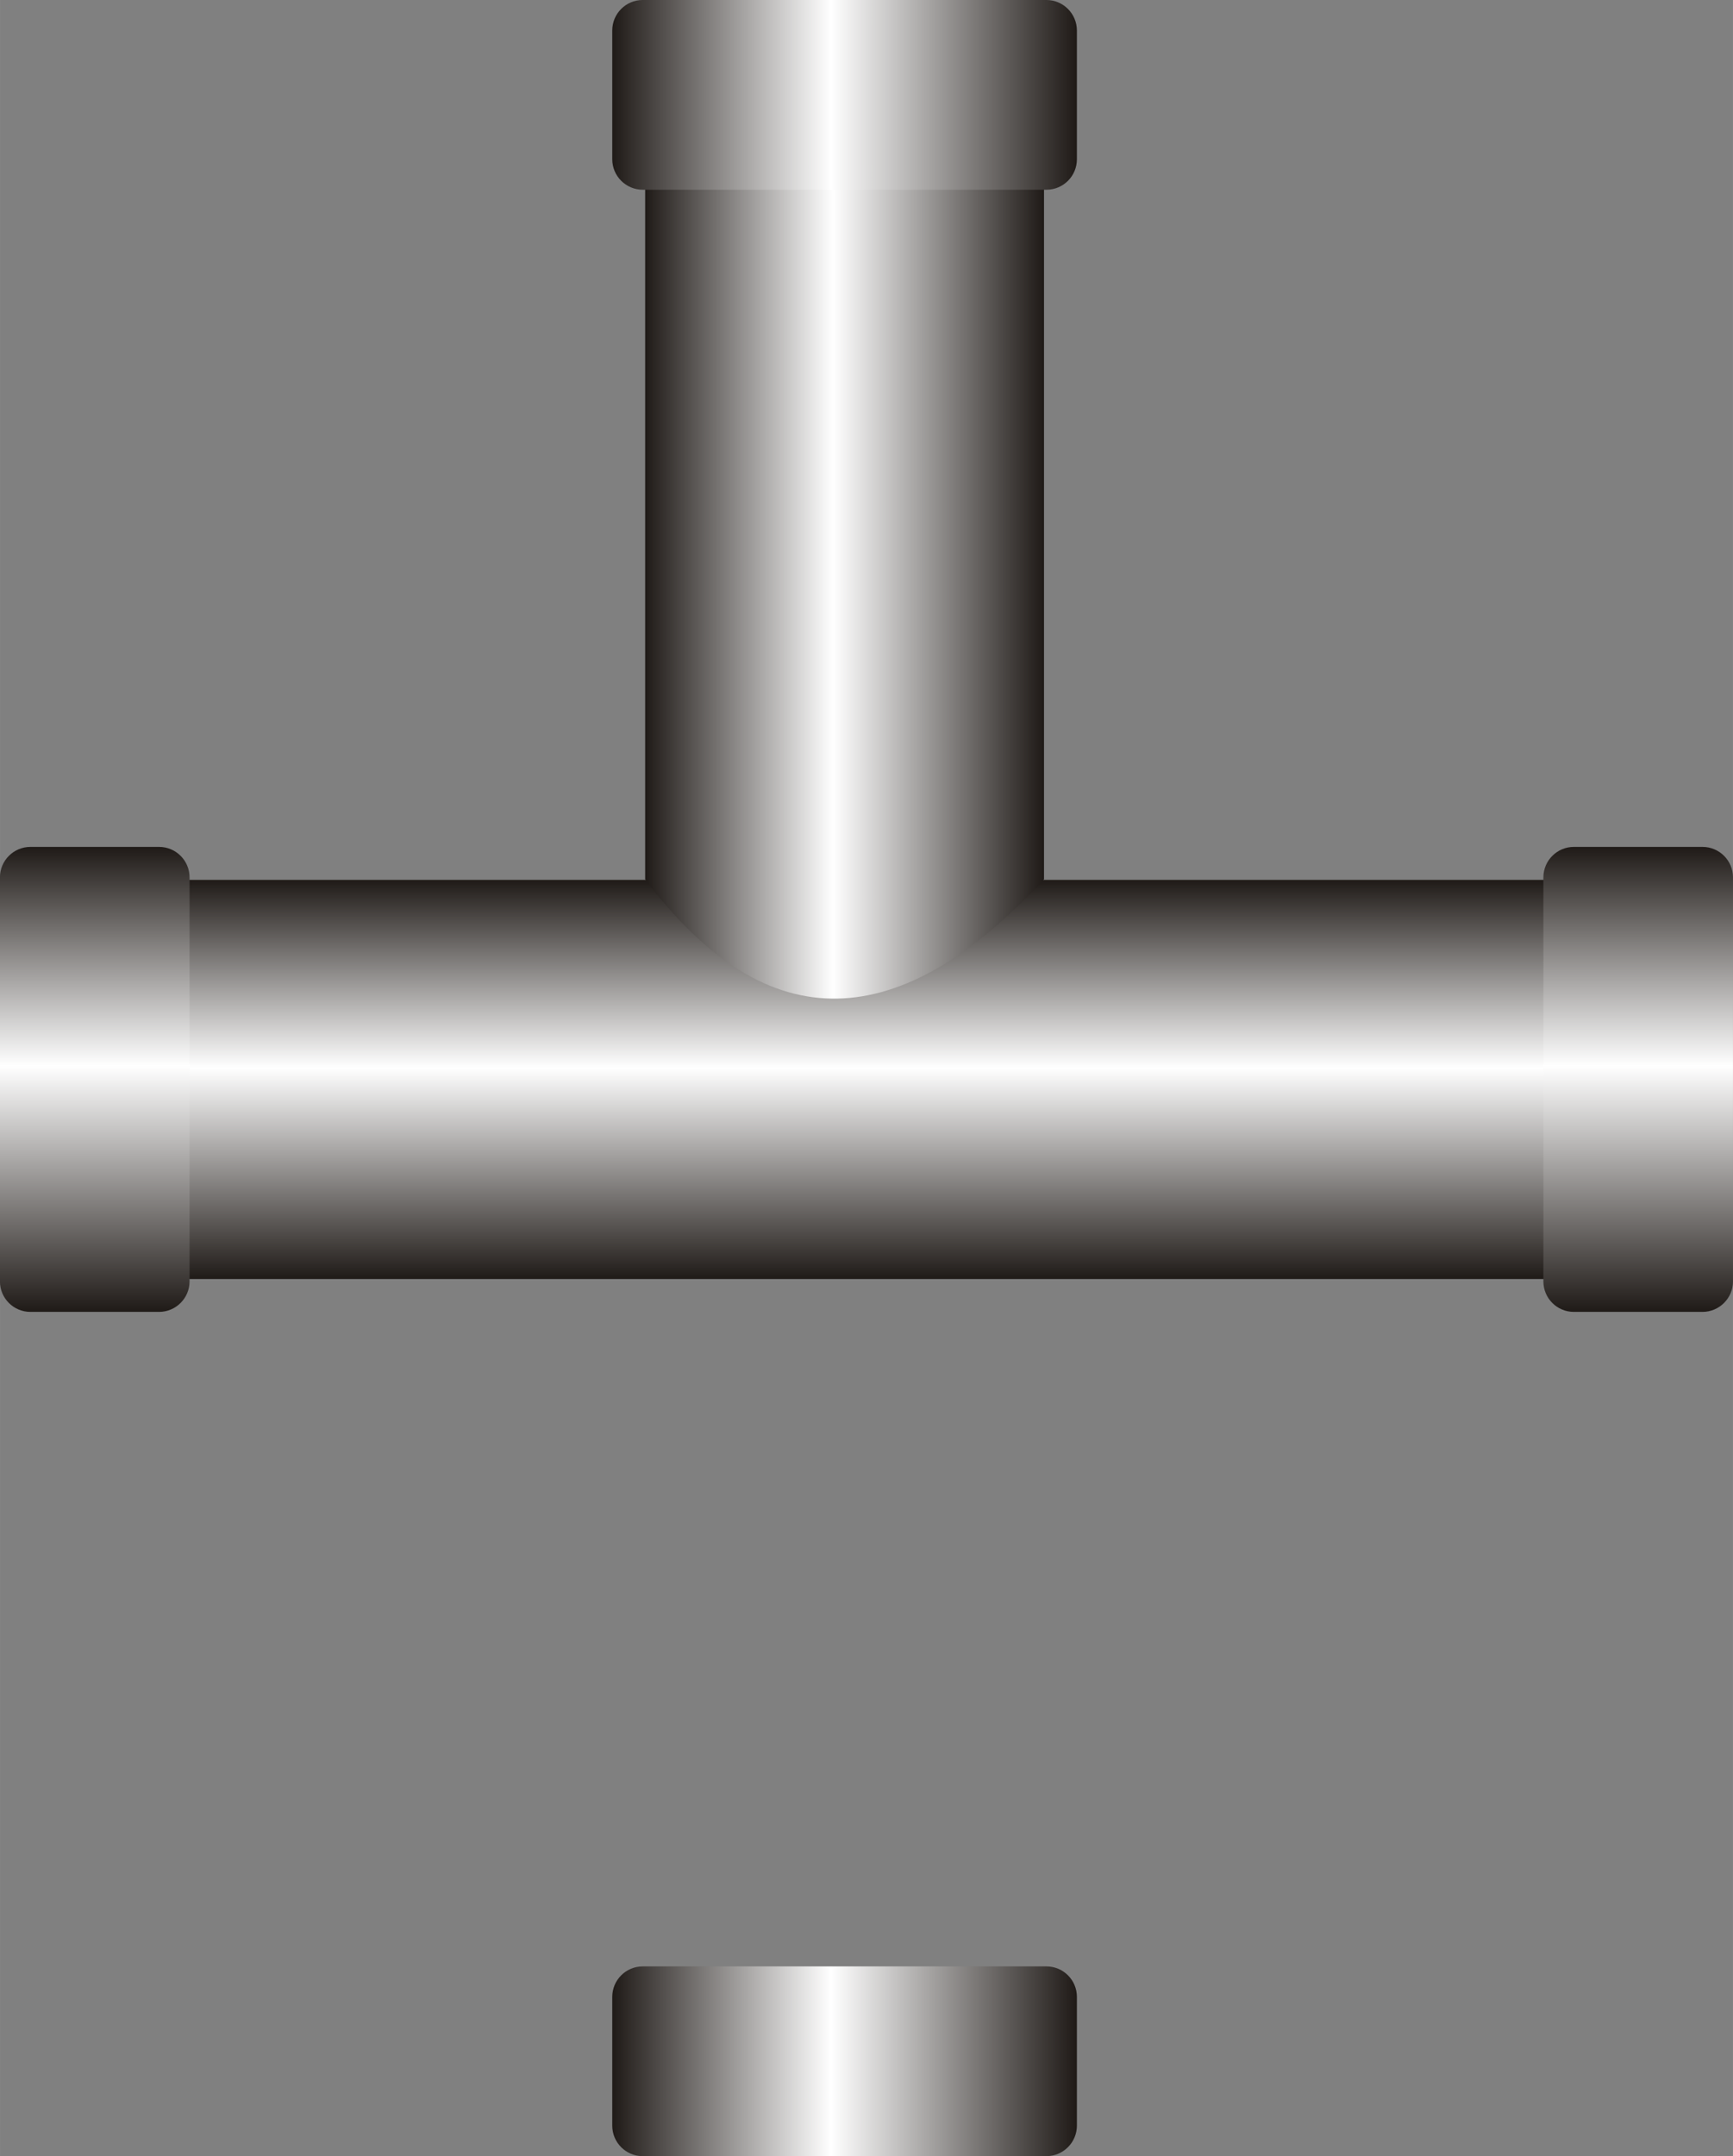
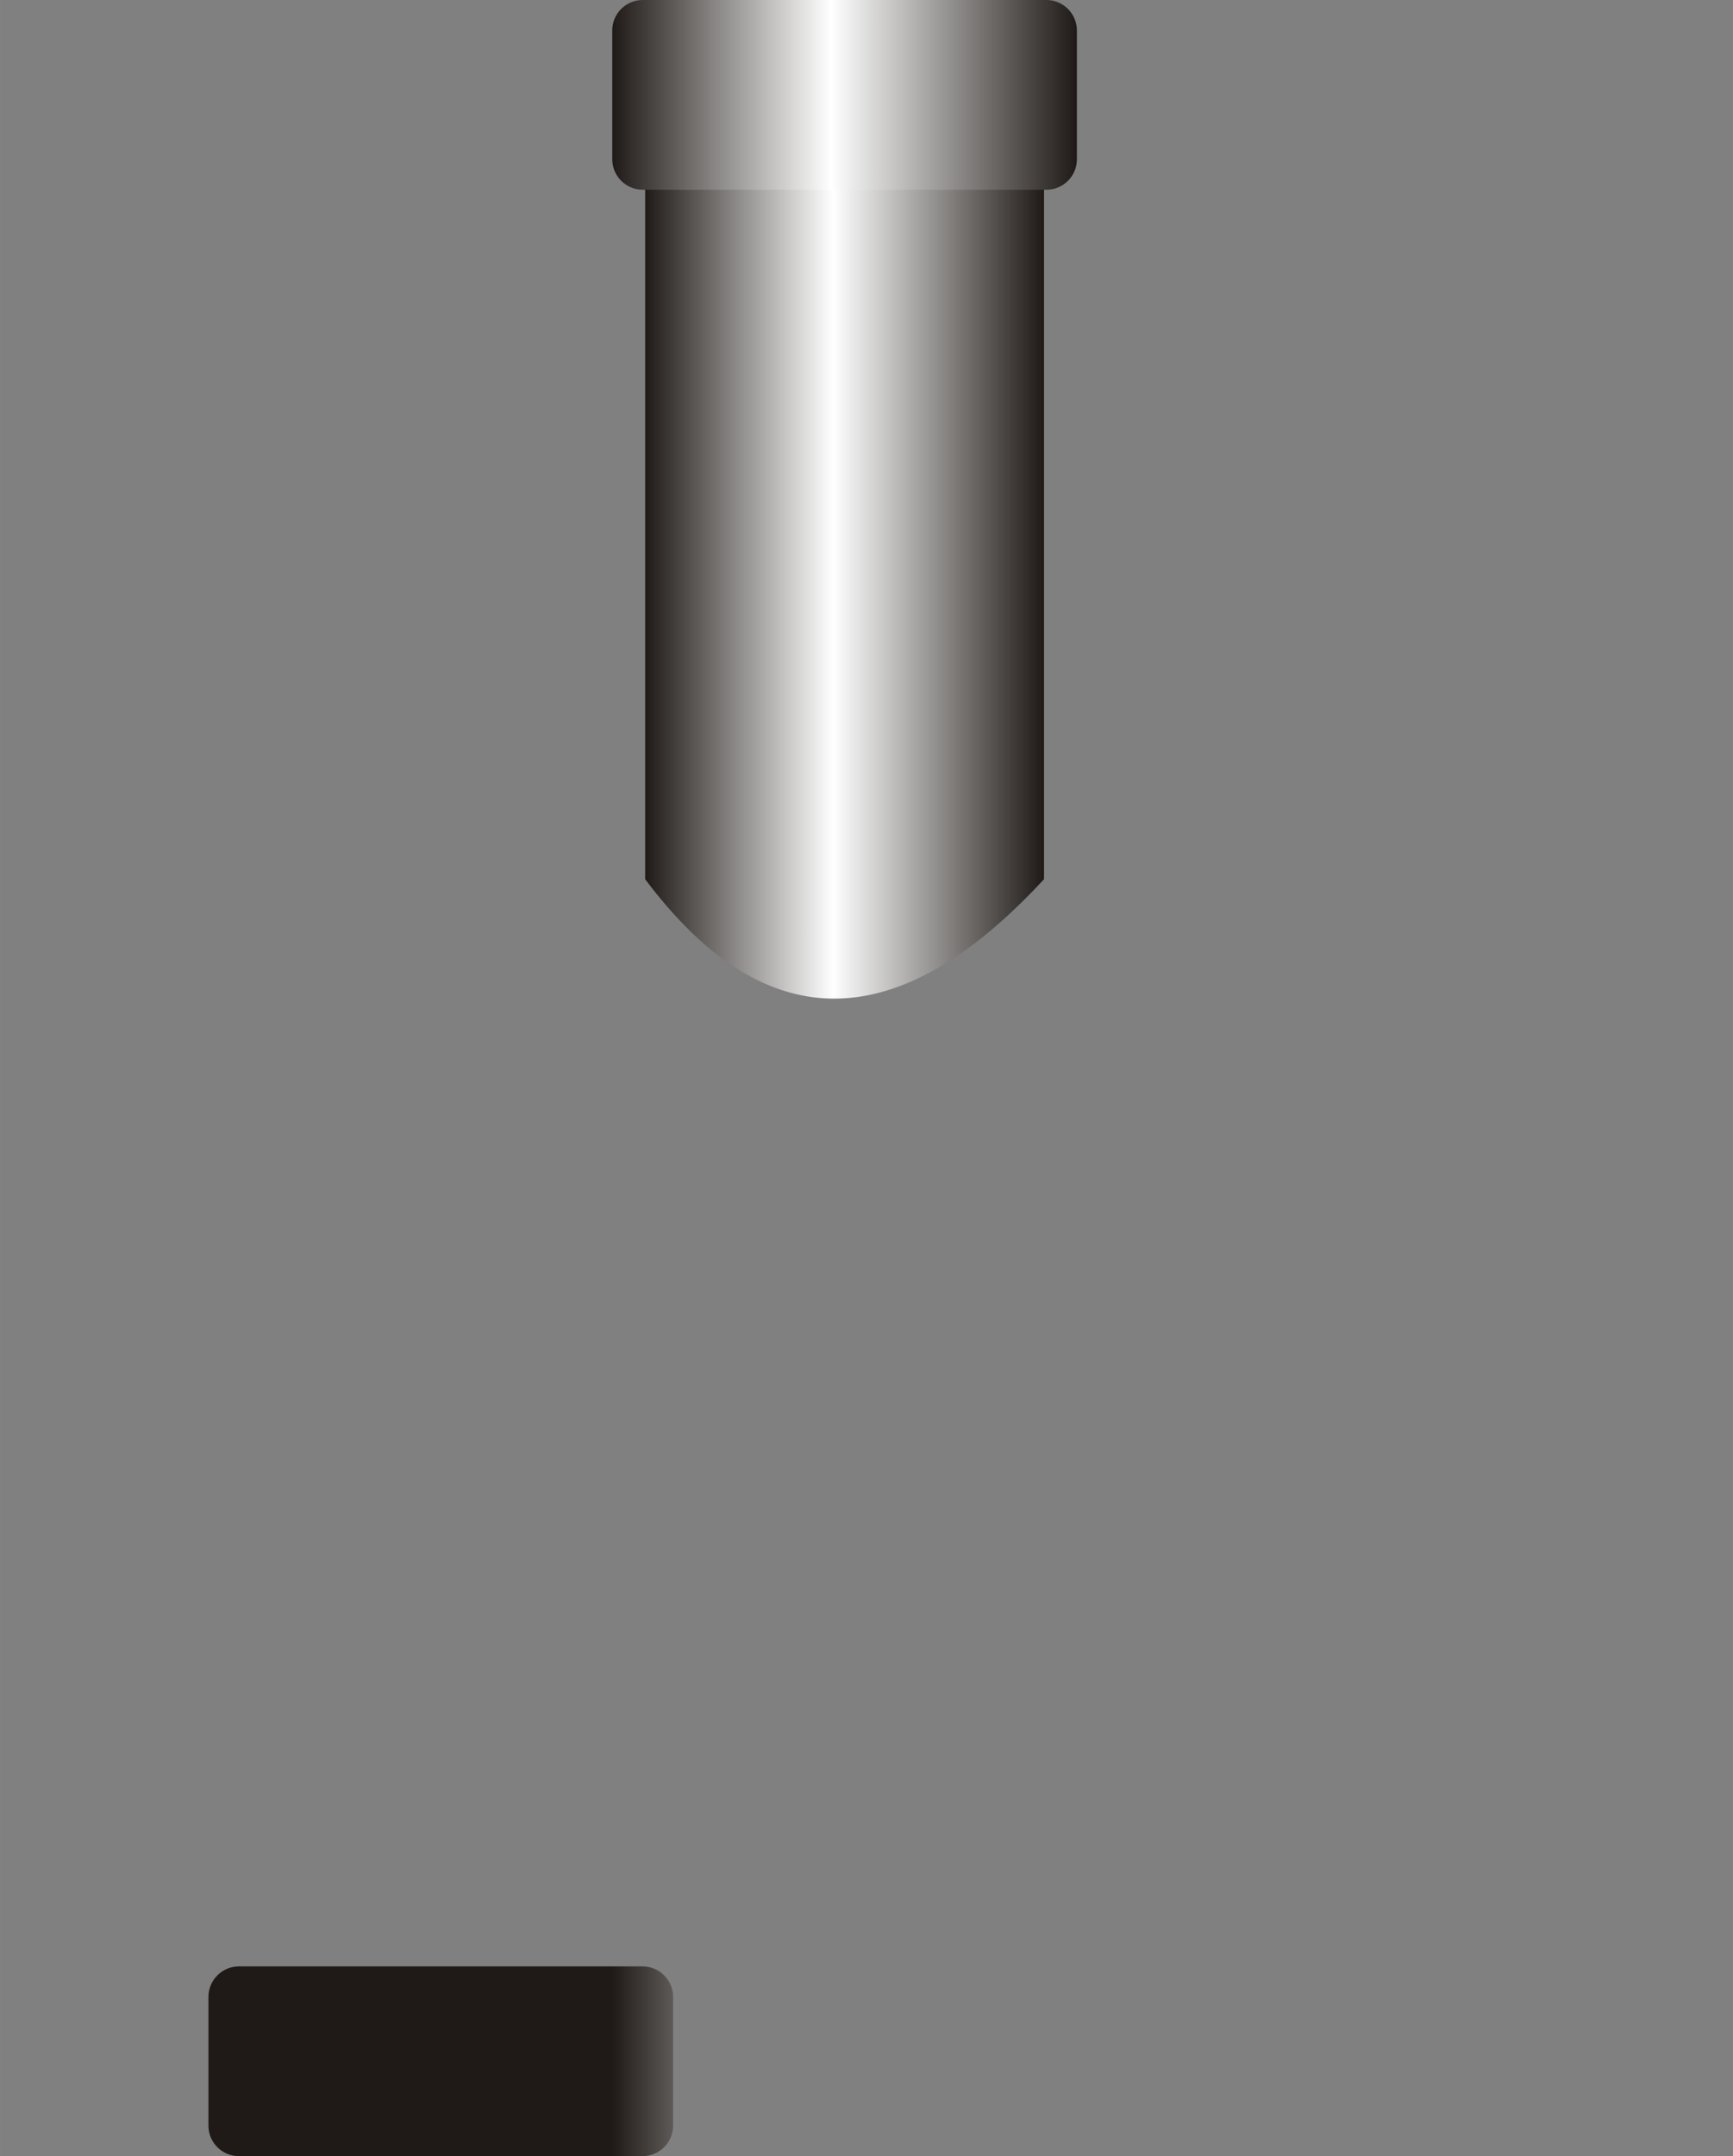
<svg xmlns="http://www.w3.org/2000/svg" xmlns:ns1="http://www.inkscape.org/namespaces/inkscape" xmlns:ns2="http://sodipodi.sourceforge.net/DTD/sodipodi-0.dtd" xmlns:xlink="http://www.w3.org/1999/xlink" xml:space="preserve" width="28.519mm" height="35.457mm" style="shape-rendering:geometricPrecision; text-rendering:geometricPrecision; image-rendering:optimizeQuality; fill-rule:evenodd; clip-rule:evenodd" viewBox="0 0 27.238 33.865" id="svg4184" version="1.1" ns1:version="0.48.3.1 r9886" ns2:docname="69.svg">
  <rect x="0" y="0" width="27.238" height="33.865" fill="#808080" stroke="none" />
  <ns2:namedview pagecolor="#ffffff" bordercolor="#666666" borderopacity="1" objecttolerance="10" gridtolerance="10" guidetolerance="10" ns1:pageopacity="0" ns1:pageshadow="2" ns1:window-width="640" ns1:window-height="480" id="namedview4211" showgrid="false" ns1:zoom="1.8784411" ns1:cx="50.525257" ns1:cy="62.818047" ns1:window-x="0" ns1:window-y="0" ns1:window-maximized="0" ns1:current-layer="svg4184" />
  <defs id="defs4186">
    <style type="text/css" id="style4188">
   
    .fil2 {fill:url(#id0)}
    .fil0 {fill:url(#id1)}
    .fil4 {fill:url(#id2)}
    .fil3 {fill:url(#id3)}
    .fil1 {fill:url(#id4)}
   
  </style>
    <linearGradient id="id0" gradientUnits="userSpaceOnUse" x1="1.489" y1="20.605" x2="1.489" y2="13.303">
      <stop offset="0" style="stop-color:#1F1A17" id="stop4191" />
      <stop offset="0.529" style="stop-color:white" id="stop4193" />
      <stop offset="1" style="stop-color:#1F1A17" id="stop4195" />
    </linearGradient>
    <linearGradient id="id1" gradientUnits="userSpaceOnUse" xlink:href="#id0" x1="13.274" y1="20.088" x2="13.274" y2="13.82">
  </linearGradient>
    <linearGradient id="id2" gradientUnits="userSpaceOnUse" xlink:href="#id0" x1="16.925" y1="32.376" x2="9.623" y2="32.376">
  </linearGradient>
    <linearGradient id="id3" gradientUnits="userSpaceOnUse" xlink:href="#id0" x1="16.925" y1="1.489" x2="9.623" y2="1.489">
  </linearGradient>
    <linearGradient id="id4" gradientUnits="userSpaceOnUse" xlink:href="#id0" x1="16.409" y1="9.448" x2="10.14" y2="9.448">
  </linearGradient>
  </defs>
  <g id="hmigradengt" ns1:label="#图层_x0020_1">
    <g id="_56655520">
-       <rect id="_56662136" class="fil0" x="1.819" y="13.82" width="22.91" height="6.269" />
      <path id="_56661176" class="fil1" d="M10.14 13.809l0 -11.3 6.269 0 0 11.3c-2.238,2.422 -4.334,2.579 -6.269,0z" />
-       <path id="_56660216" class="fil1" d="M10.14 20.056l0 11.3 6.269 0 0 -11.3c-2.238,-2.422 -4.334,-2.579 -6.269,0z" />
-       <path id="_56659184" class="fil2" d="M2.979 13.78l0 6.347c-9.55087e-005,0.263 -0.215,0.477 -0.478,0.478l-2.024 -9.55087e-005c-0.263,0 -0.478,-0.214 -0.478,-0.478l0 -6.347c0,-0.263 0.215,-0.478 0.478,-0.478l2.024 0c0.263,0 0.478,0.214 0.478,0.478z" />
-       <path id="_56473120" class="fil2" d="M27.238 13.78l0 6.347c-9.55087e-005,0.263 -0.215,0.477 -0.478,0.478l-2.024 -9.55087e-005c-0.263,0 -0.478,-0.214 -0.478,-0.478l0 -6.347c0,-0.263 0.215,-0.478 0.478,-0.478l2.024 0c0.263,0 0.478,0.214 0.478,0.478z" />
      <path id="_56548752" class="fil3" d="M10.101 0l6.347 0c0.263,9.55087e-005 0.477,0.215 0.478,0.478l-9.55087e-005 2.024c0,0.263 -0.214,0.478 -0.478,0.478l-6.347 0c-0.263,0 -0.478,-0.215 -0.478,-0.478l0 -2.024c0,-0.263 0.214,-0.478 0.478,-0.478z" />
-       <path id="_56655560" class="fil4" d="M10.101 33.865l6.347 0c0.263,-9.55087e-005 0.477,-0.215 0.478,-0.478l-9.55087e-005 -2.024c0,-0.263 -0.214,-0.478 -0.478,-0.478l-6.347 0c-0.263,0 -0.478,0.215 -0.478,0.478l0 2.024c0,0.263 0.214,0.478 0.478,0.478z" />
+       <path id="_56655560" class="fil4" d="M10.101 33.865c0.263,-9.55087e-005 0.477,-0.215 0.478,-0.478l-9.55087e-005 -2.024c0,-0.263 -0.214,-0.478 -0.478,-0.478l-6.347 0c-0.263,0 -0.478,0.215 -0.478,0.478l0 2.024c0,0.263 0.214,0.478 0.478,0.478z" />
    </g>
  </g>
</svg>